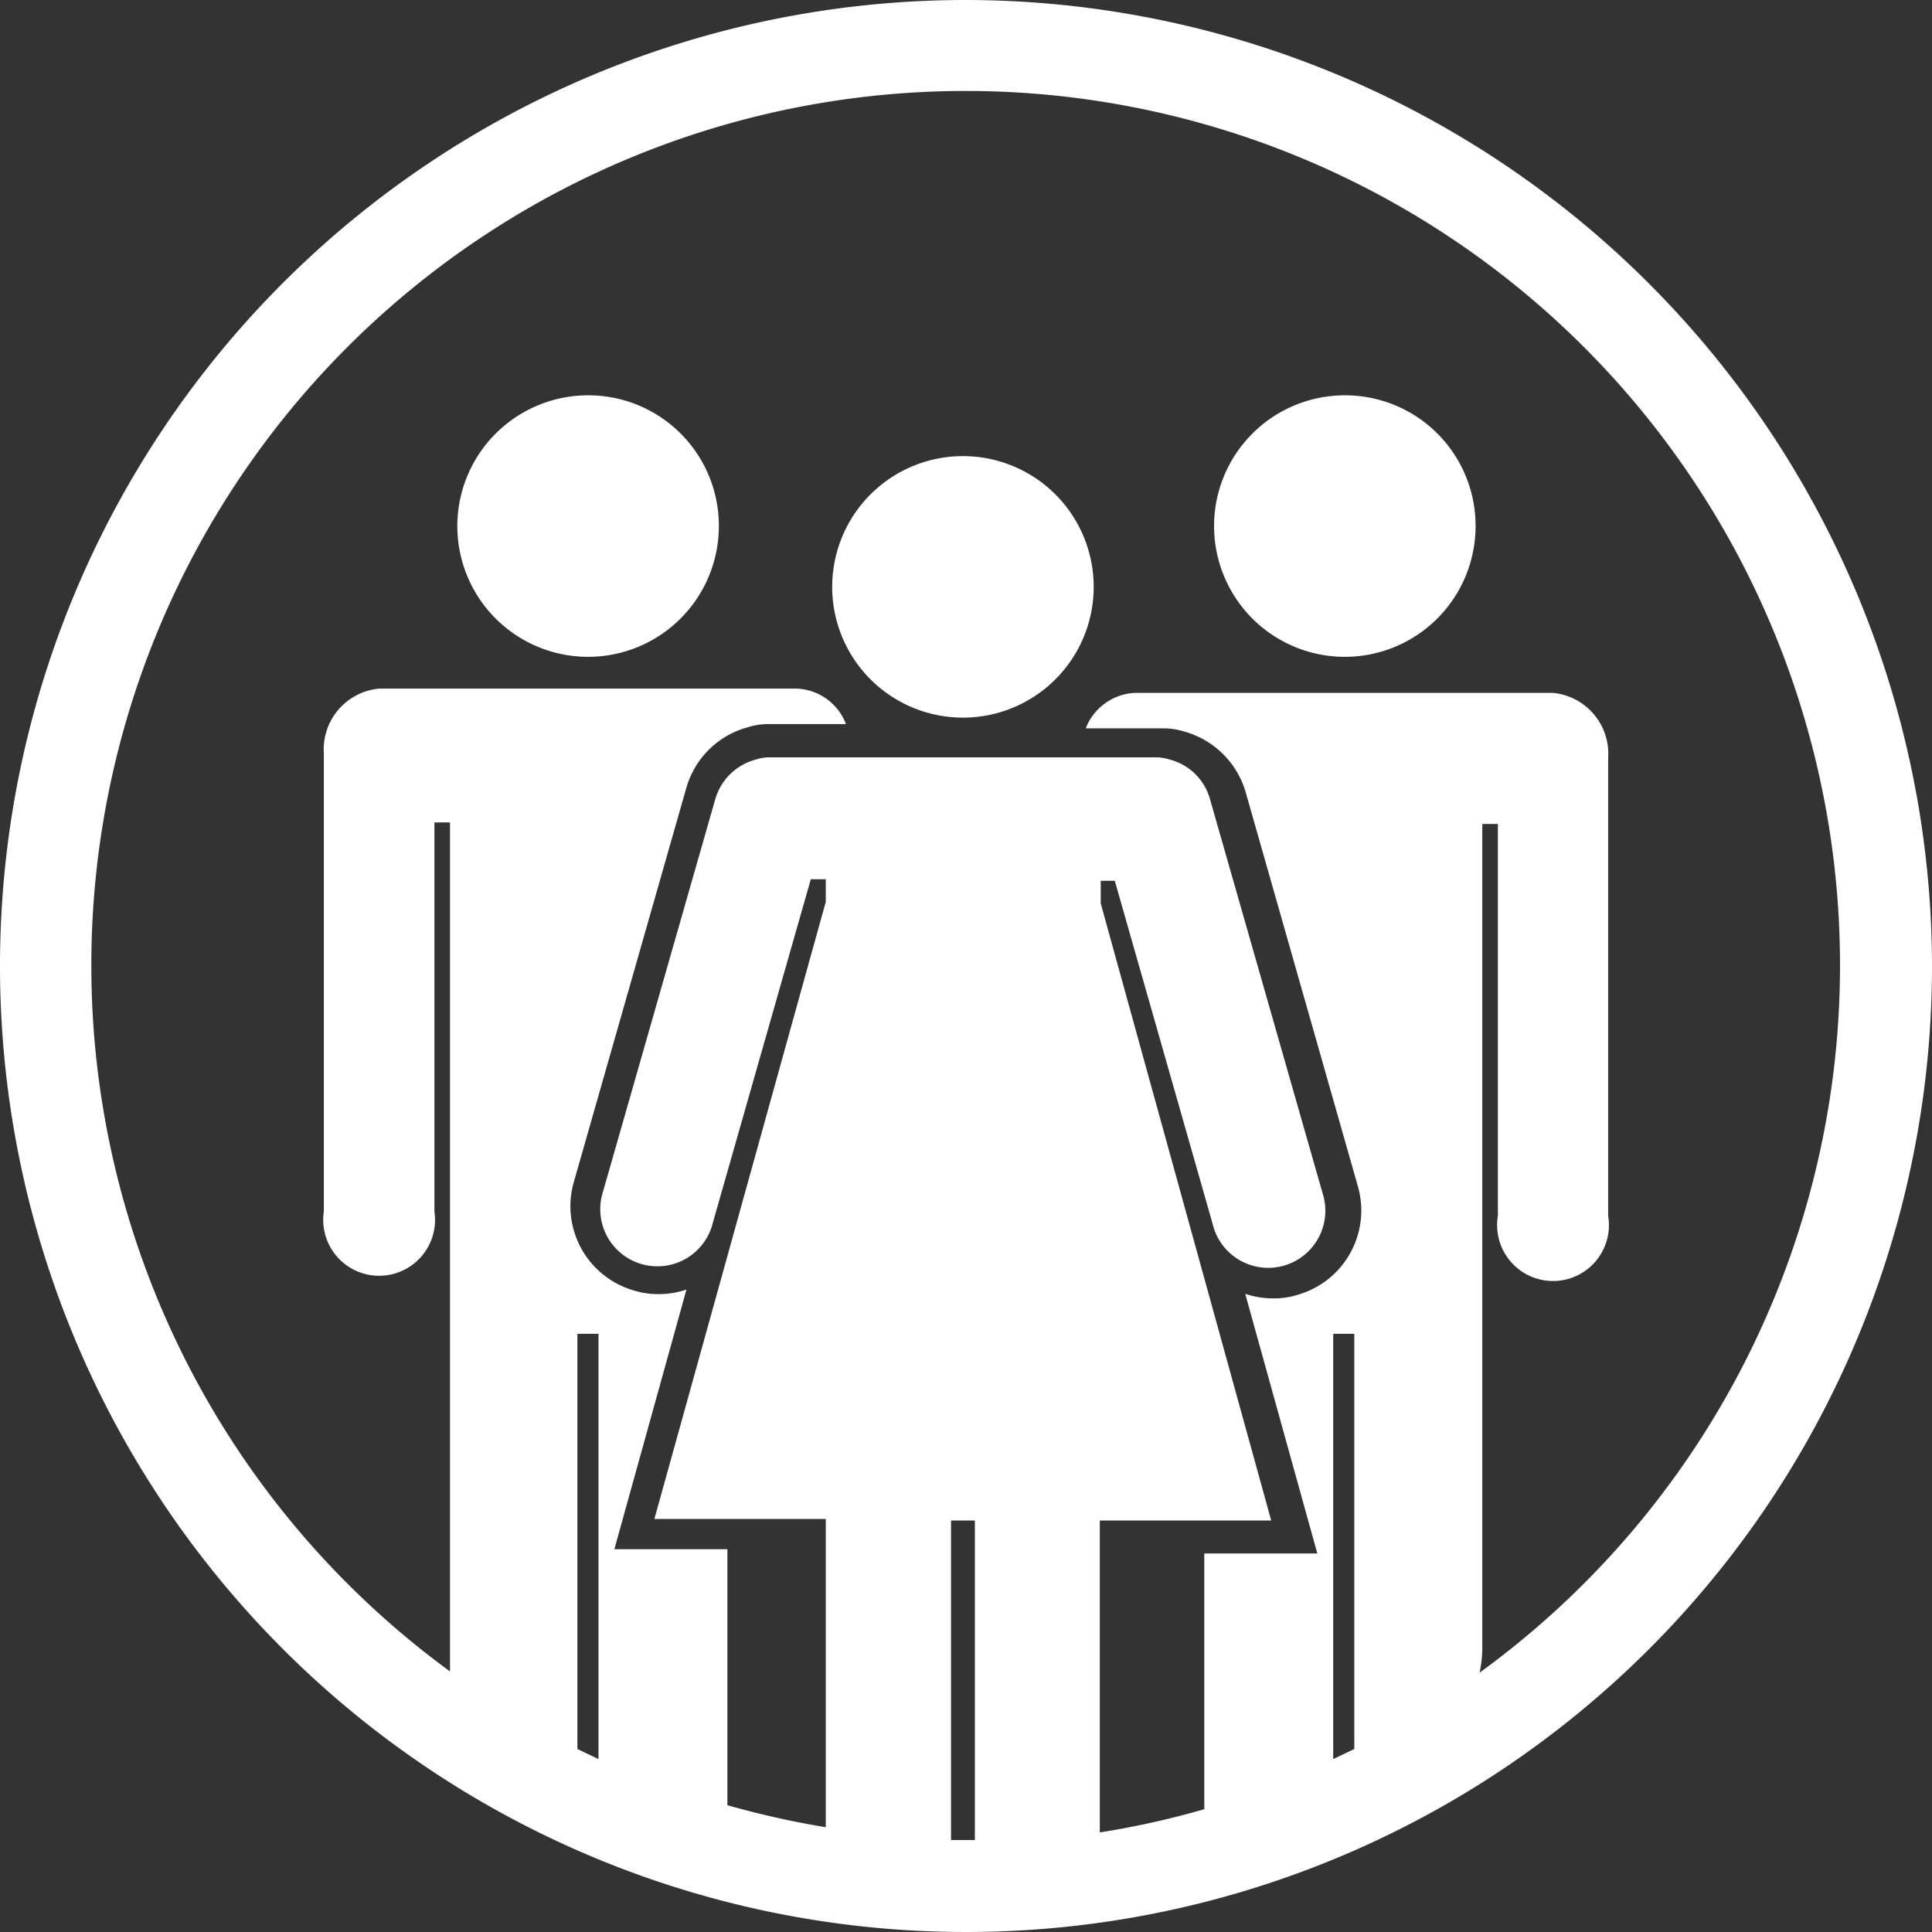
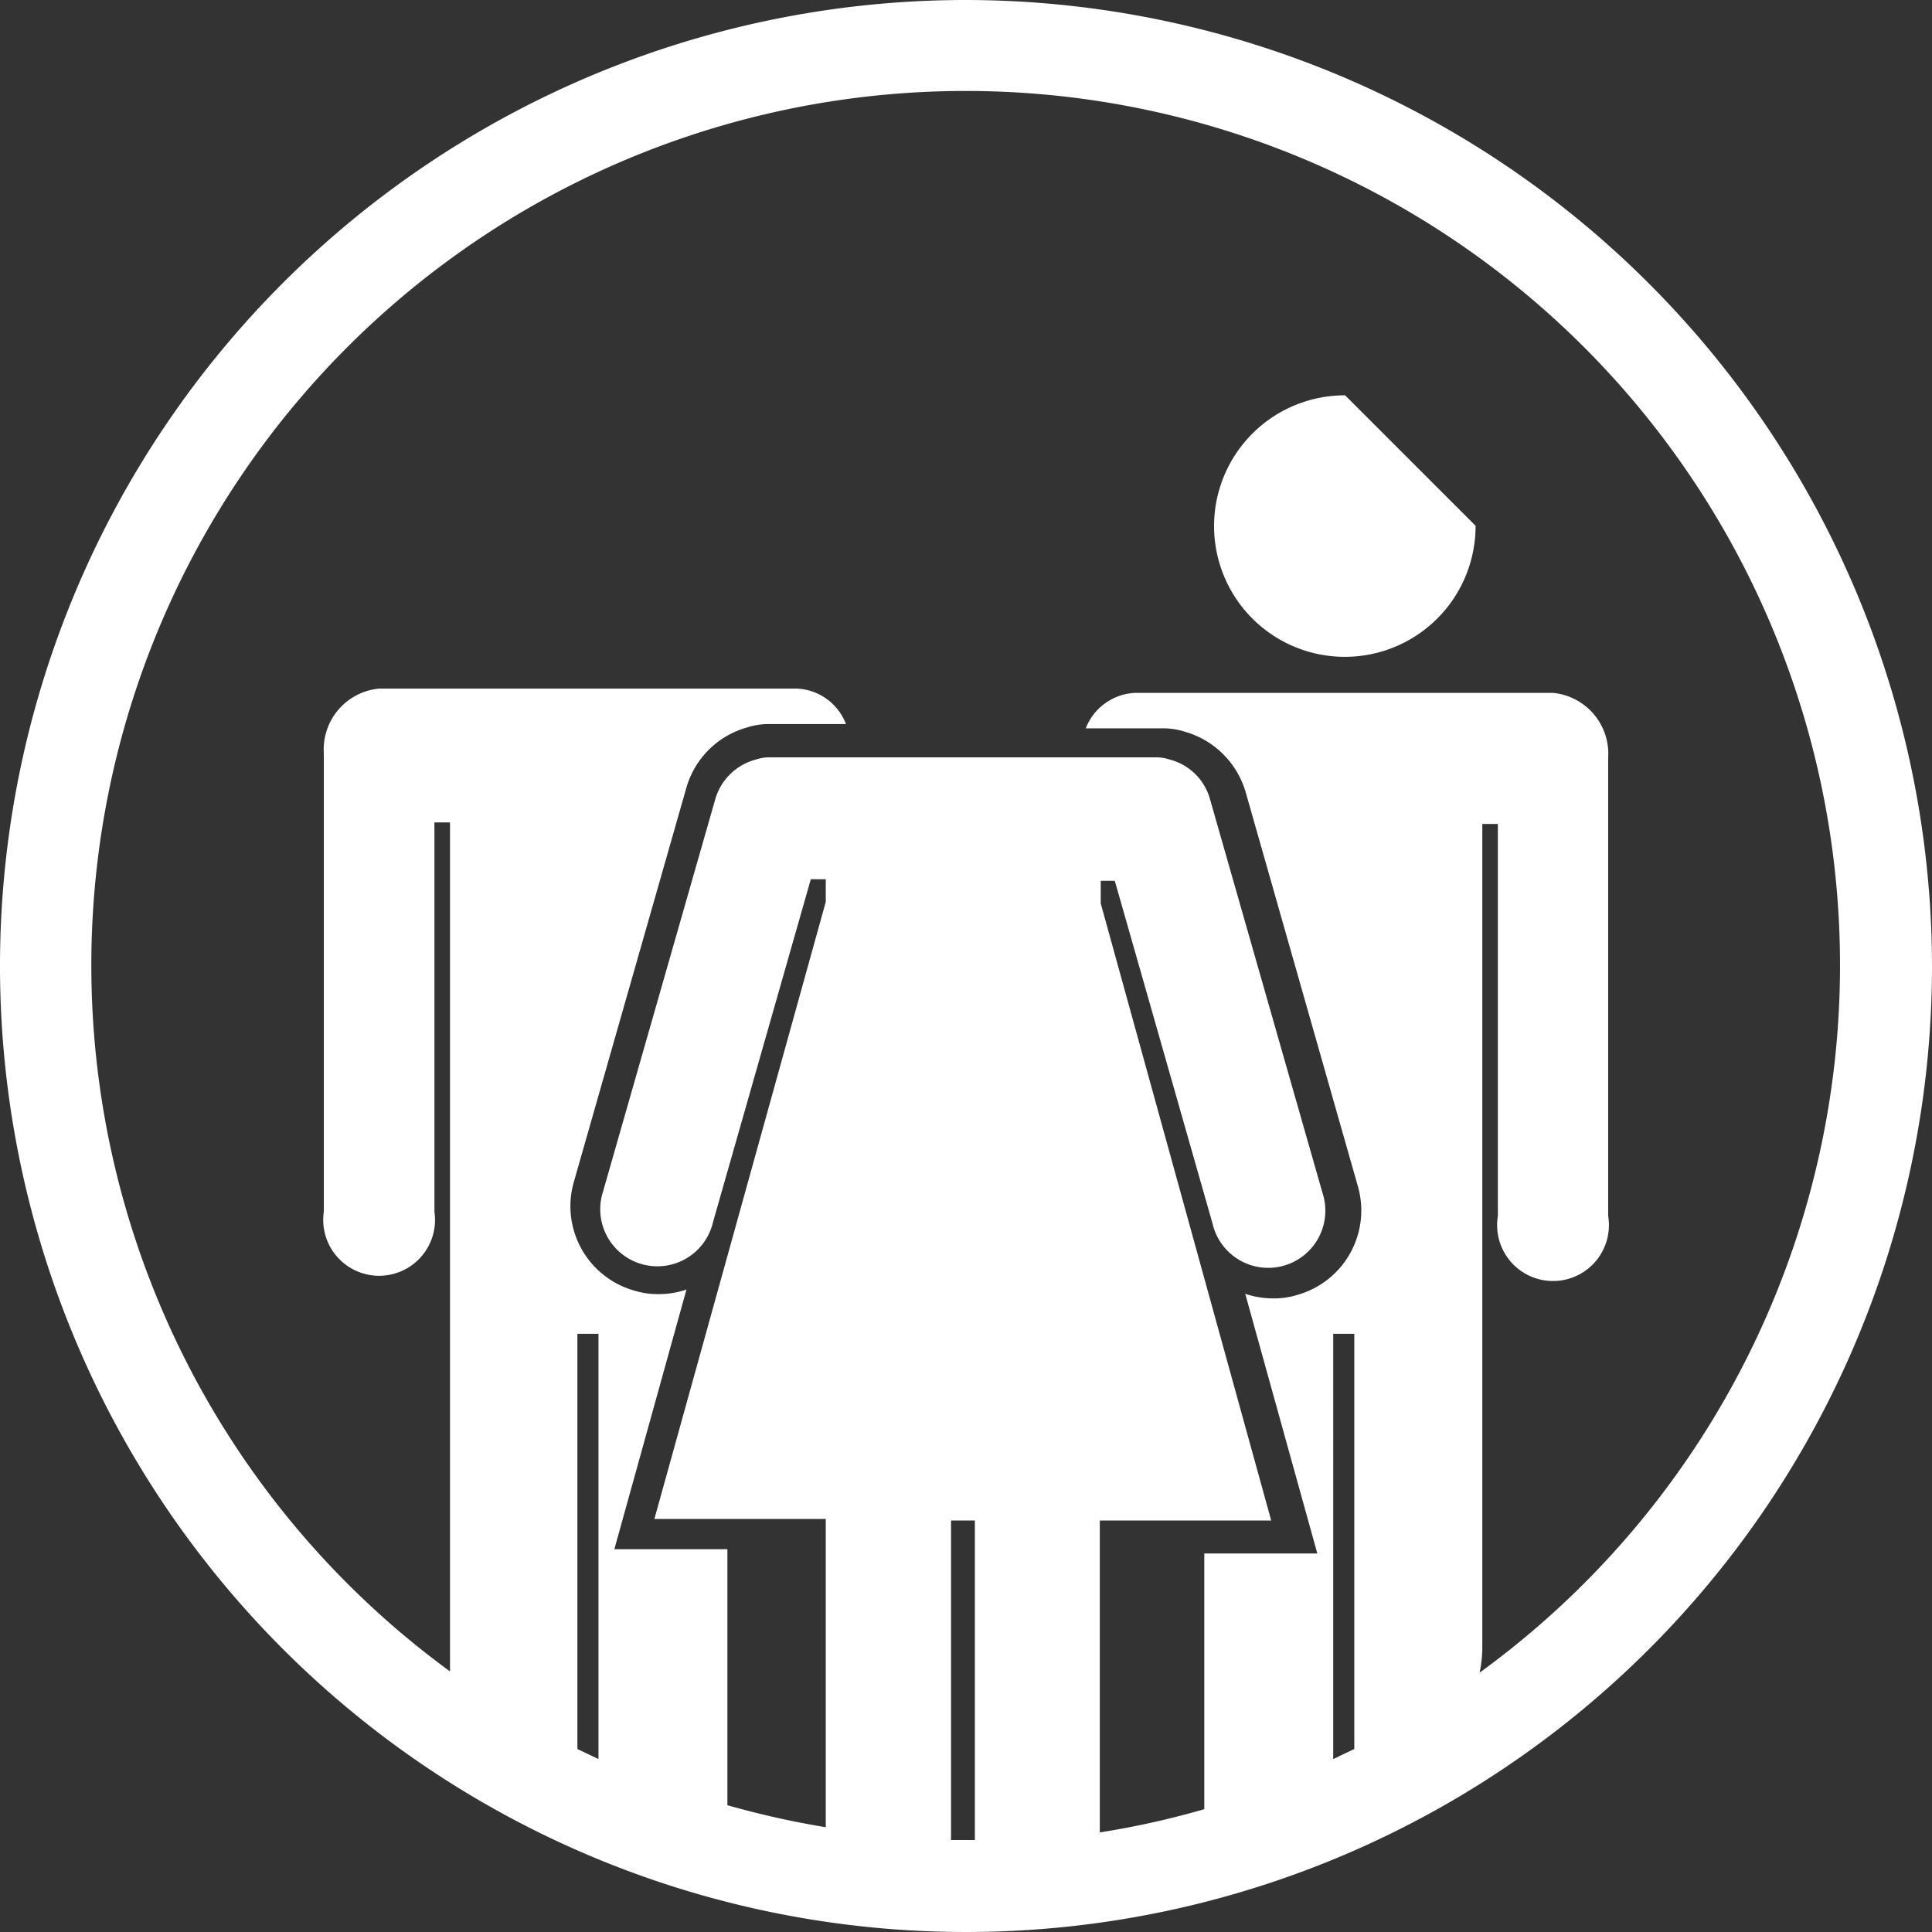
<svg xmlns="http://www.w3.org/2000/svg" id="Layer_1" data-name="Layer 1" viewBox="0 0 63.24 63.24">
  <rect x="0" y="0" width="63.24" height="63.24" fill="#333333" stroke="none" />
  <defs>
    <style>.cls-1{fill:#fff;}</style>
  </defs>
  <path class="cls-1" d="M116.4,122.76a4,4,0,0,0,.09-.79v-27H117v12.83a1.83,1.83,0,1,0,3.61,0v-15a2,2,0,0,0-1.81-2.12H105.12a1.82,1.82,0,0,0-1.61,1.16h2.55a2.37,2.37,0,0,1,.69.11,2.9,2.9,0,0,1,2,2l3.67,12.89a2.87,2.87,0,0,1-2,3.55,2.52,2.52,0,0,1-.77.11,2.82,2.82,0,0,1-.92-.15l2.36,8.5h-3.7v8.17c0,.08,0,.14,0,.2a27.76,27.76,0,0,1-3.42.76V117.77h5.61L104,97.57v-.74h.46l3.2,11.22a1.87,1.87,0,1,0,3.6-1l-3.68-12.88a1.85,1.85,0,0,0-1.33-1.31,1.41,1.41,0,0,0-.41-.07H93.13a1.35,1.35,0,0,0-.41.07,1.88,1.88,0,0,0-1.34,1.31L87.71,107a1.87,1.87,0,1,0,3.6,1l3.2-11.22H95v.74l-5.61,20.2H95v10.09a28.86,28.86,0,0,1-3.22-.72v-8.38h-3.7l2.36-8.5a2.76,2.76,0,0,1-.91.15,2.58,2.58,0,0,1-.78-.11,2.87,2.87,0,0,1-2-3.55l3.68-12.89a2.87,2.87,0,0,1,2-2,2.31,2.31,0,0,1,.69-.11h2.54a1.8,1.8,0,0,0-1.6-1.16H80.38a2,2,0,0,0-1.81,2.12v15a1.83,1.83,0,1,0,3.62,0V94.92h.51v27.64s0,.1,0,.15a28.62,28.62,0,1,1,33.69.05m-4.09,2.49-.69.33V111.66h.69Zm-13.2,3V117.77h.78v10.46h-.78m-11.54-2.65-.69-.33V111.66h.69ZM99.59,68a31.62,31.62,0,1,0,31.62,31.62A31.66,31.66,0,0,0,99.59,68" transform="translate(-67.97 -68)" />
-   <path class="cls-1" d="M87.22,80.94a4.28,4.28,0,1,0,4.28,4.27,4.27,4.27,0,0,0-4.28-4.27" transform="translate(-67.97 -68)" />
-   <path class="cls-1" d="M99.5,82.93a4.28,4.28,0,1,0,4.27,4.28,4.28,4.28,0,0,0-4.27-4.28" transform="translate(-67.97 -68)" />
-   <path class="cls-1" d="M112,80.94a4.28,4.28,0,1,0,4.27,4.27A4.27,4.27,0,0,0,112,80.94" transform="translate(-67.97 -68)" />
+   <path class="cls-1" d="M112,80.94a4.28,4.28,0,1,0,4.27,4.27" transform="translate(-67.97 -68)" />
</svg>